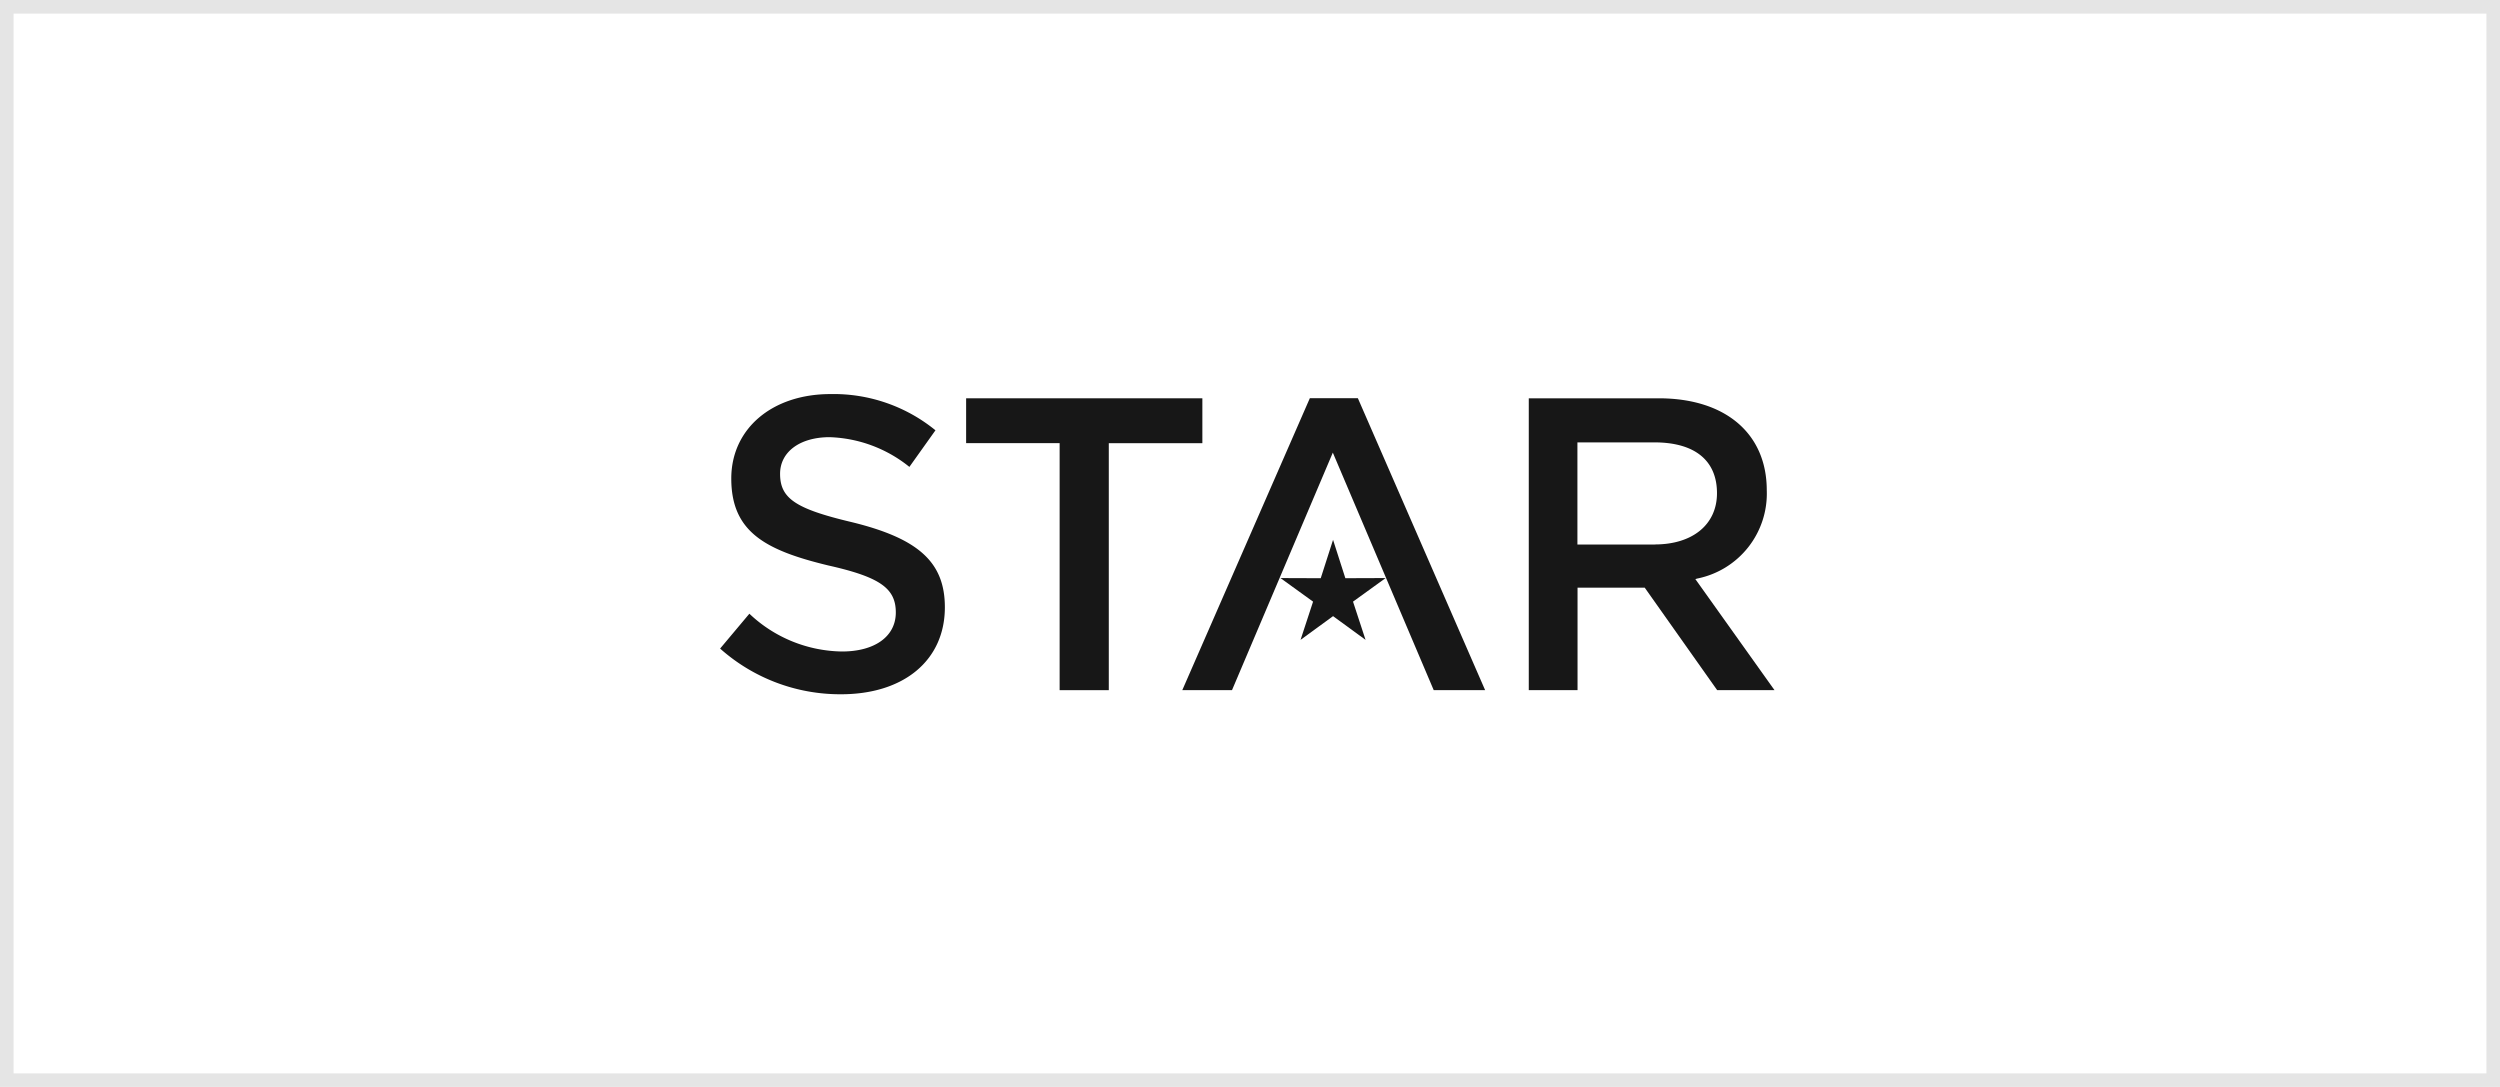
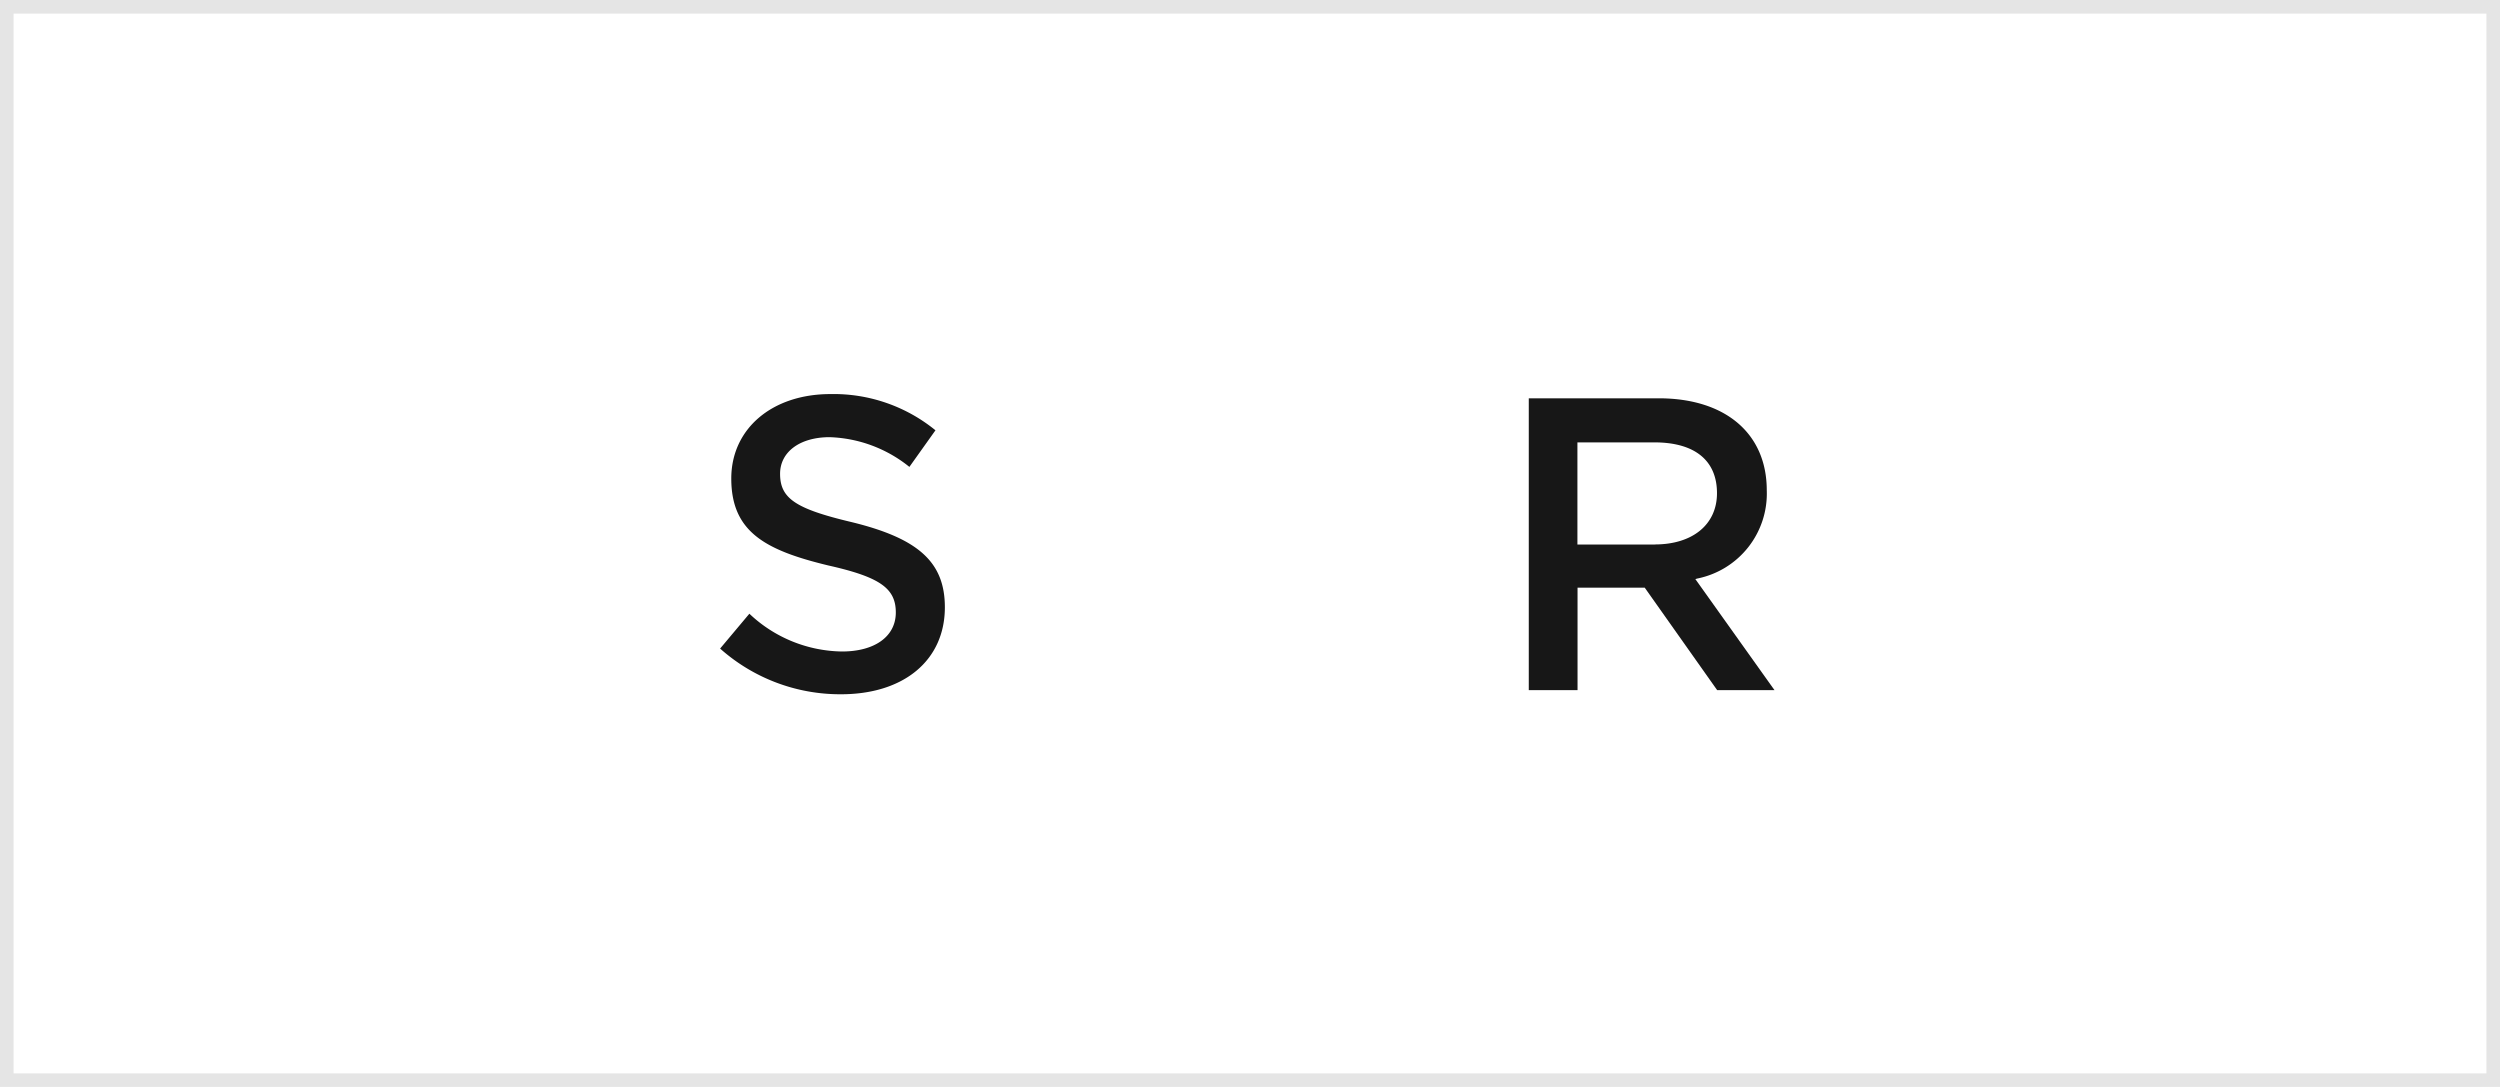
<svg xmlns="http://www.w3.org/2000/svg" width="184" height="80" viewBox="0 0 184 80">
  <g id="star-logo" transform="translate(-524 -884)">
    <g id="star_logo_light_2" transform="translate(577 913)">
      <path id="Path_35821" data-name="Path 35821" d="M0,18.731a13.29,13.29,0,0,0,8.9,3.363c4.64,0,7.642-2.511,7.642-6.4,0-3.314-1.929-5.071-6.893-6.278C5.535,8.438,4.414,7.672,4.414,5.867c0-1.617,1.466-2.695,3.648-2.695A9.843,9.843,0,0,1,13.931,5.36L15.85,2.666A11.856,11.856,0,0,0,8.122,0c-4.3,0-7.3,2.554-7.3,6.214,0,3.934,2.511,5.281,7.141,6.4,3.821.857,4.969,1.692,4.969,3.46s-1.552,2.872-3.961,2.872a10.1,10.1,0,0,1-6.817-2.781Z" transform="translate(0 0.004)" fill="#171717" />
-       <path id="Path_35822" data-name="Path 35822" d="M40.482,22.061H44.1V3.884h6.887V.58H33.6v3.3h6.882Z" transform="translate(-15.493 -0.265)" fill="#171717" />
      <path id="Path_35823" data-name="Path 35823" d="M124.306,22.061h4.22L122.7,13.886l.156-.043a6.38,6.38,0,0,0,5.1-6.494c0-4.177-3.045-6.769-7.949-6.769H110.44V22.061h3.589V14.516h4.947l.032.049ZM119.72,11.342h-5.7V3.824h5.664c2.975,0,4.608,1.331,4.608,3.74,0,2.3-1.789,3.772-4.575,3.772Z" transform="translate(-50.922 -0.265)" fill="#171717" />
-       <path id="Path_35824" data-name="Path 35824" d="M76.043.57H72.508L63.12,22.057h3.659L74.2,4.574l7.426,17.483H85.41Z" transform="translate(-29.104 -0.261)" fill="#171717" />
-       <path id="Path_35825" data-name="Path 35825" d="M80.4,19.91l.905,2.824,2.964-.011-2.4,1.735.922,2.813L80.4,25.526l-2.393,1.746.922-2.813-2.4-1.735,2.964.011Z" transform="translate(-35.287 -9.178)" fill="#171717" />
    </g>
    <g id="Rectangle_22589" data-name="Rectangle 22589" transform="translate(524 884)" fill="none" stroke="#e5e5e5" stroke-width="1">
      <rect width="184" height="80" stroke="none" />
      <rect x="0.5" y="0.5" width="183" height="79" fill="none" />
    </g>
  </g>
</svg>